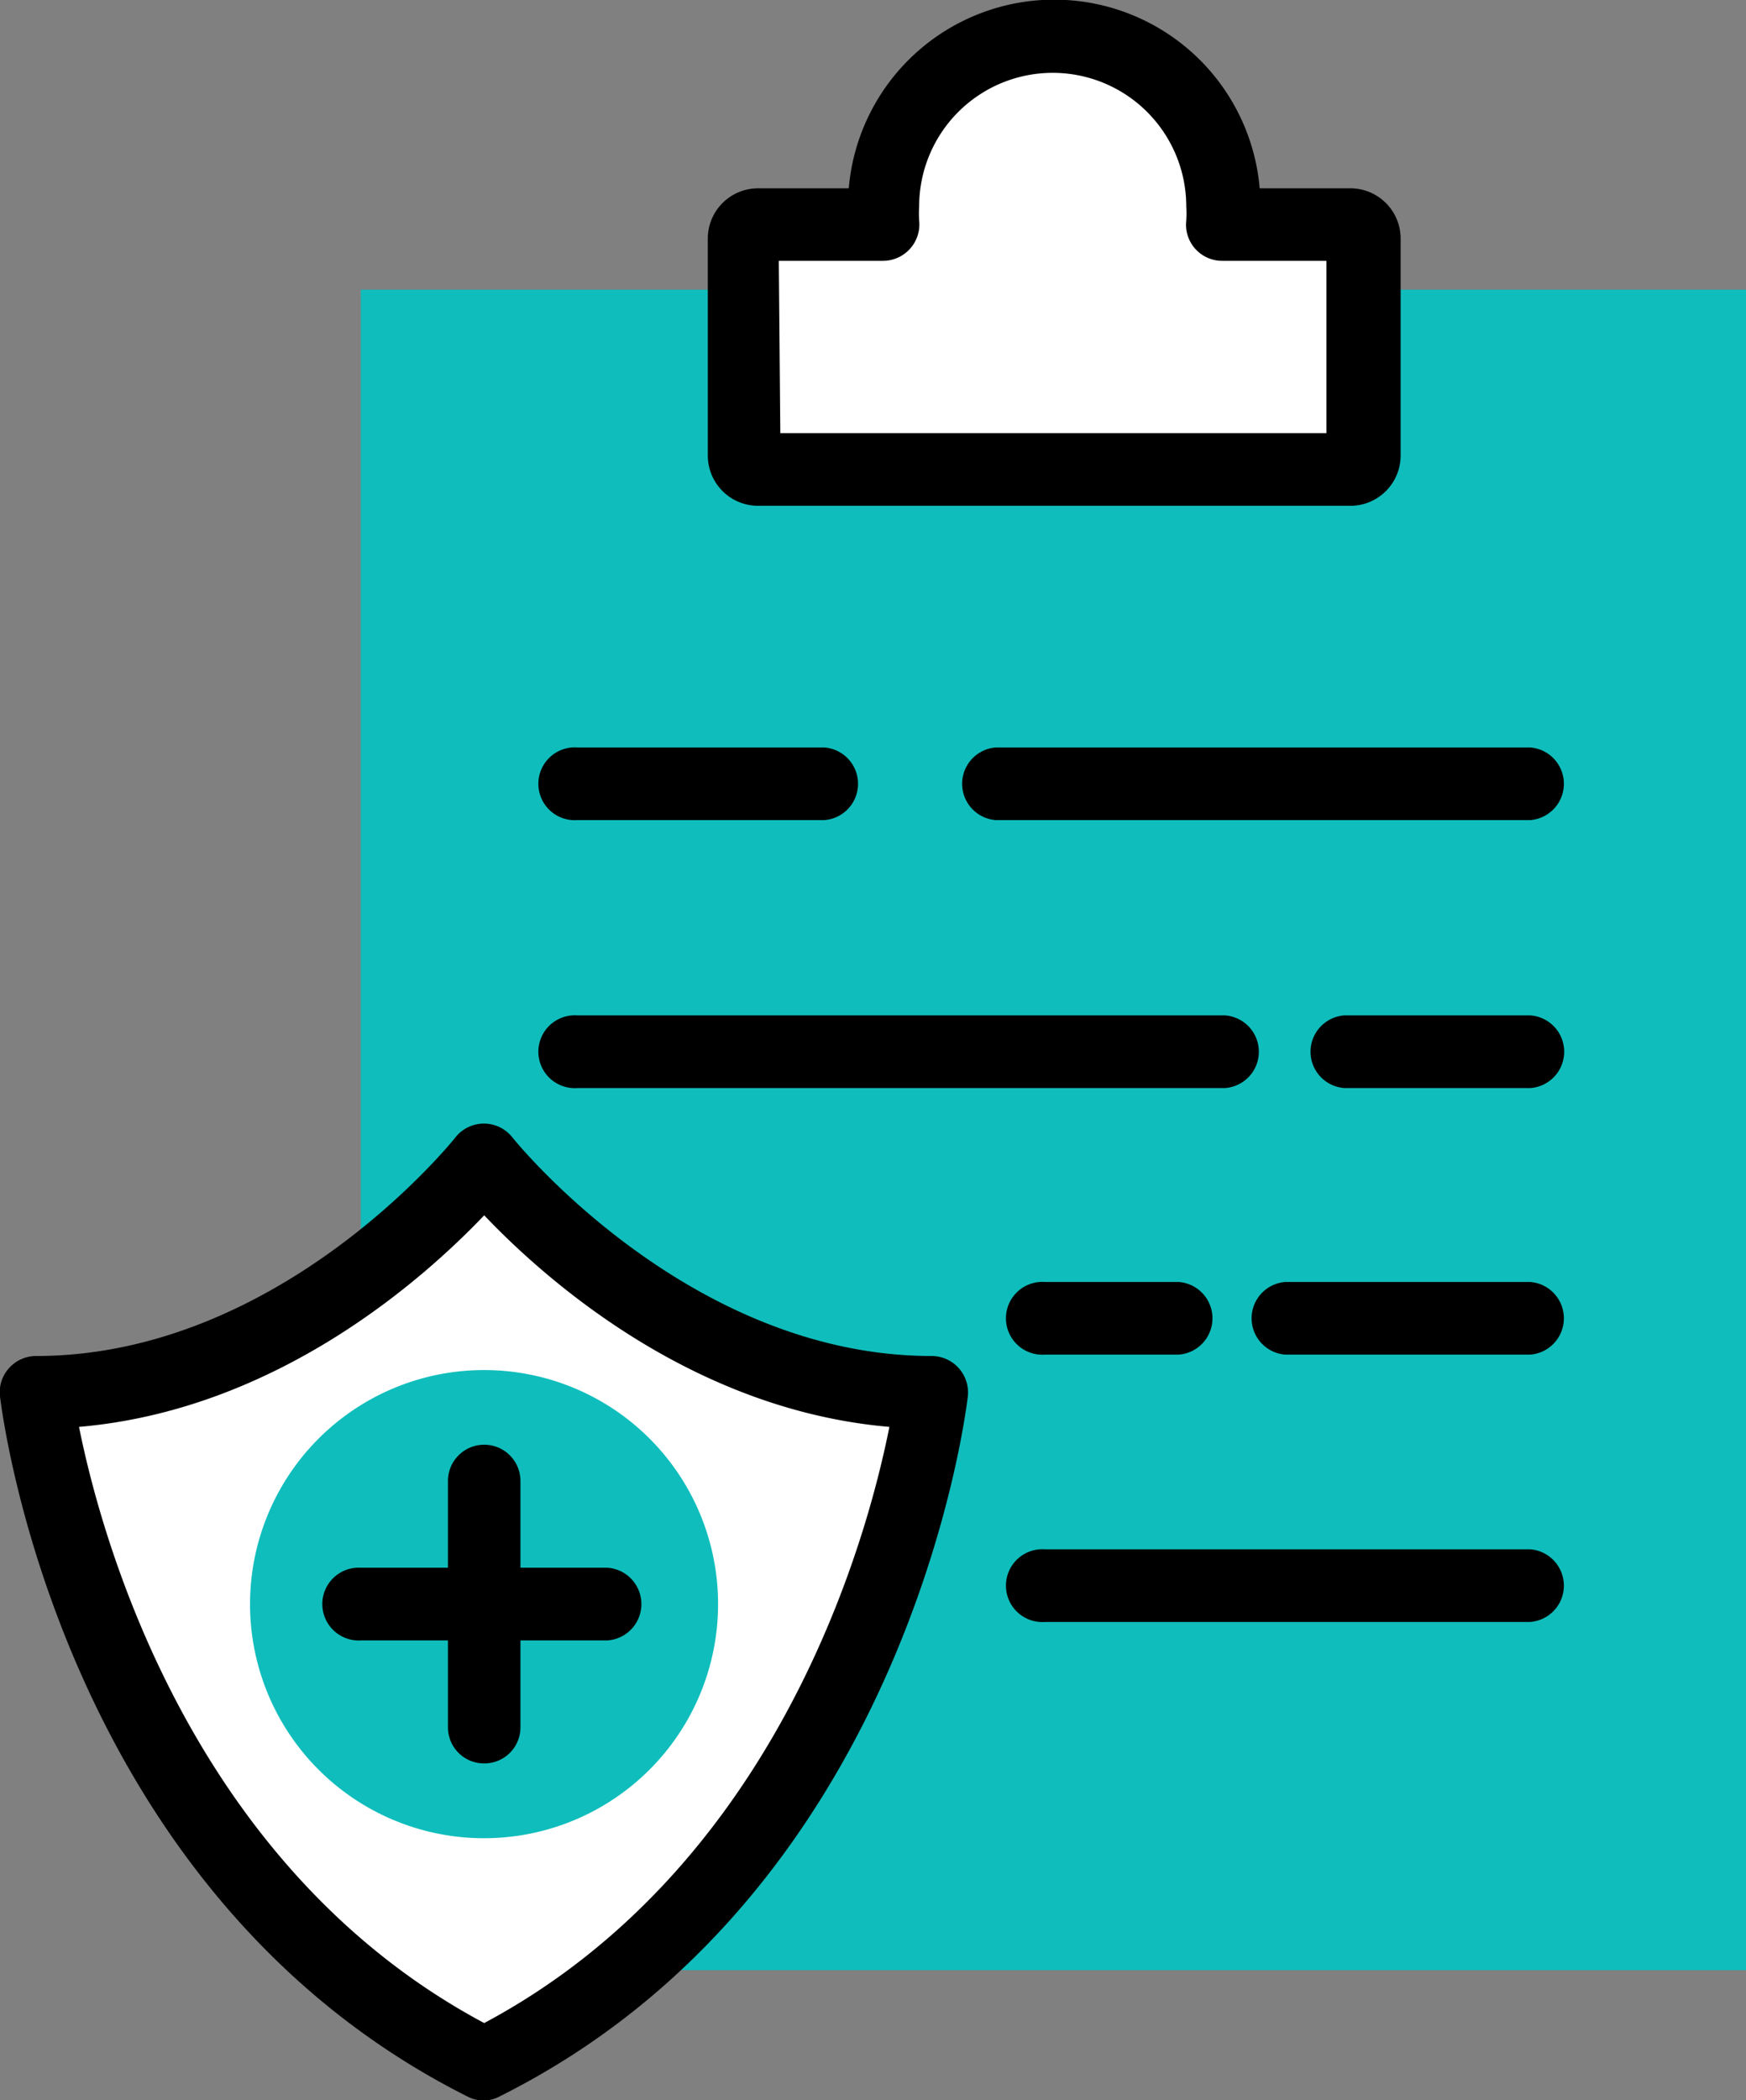
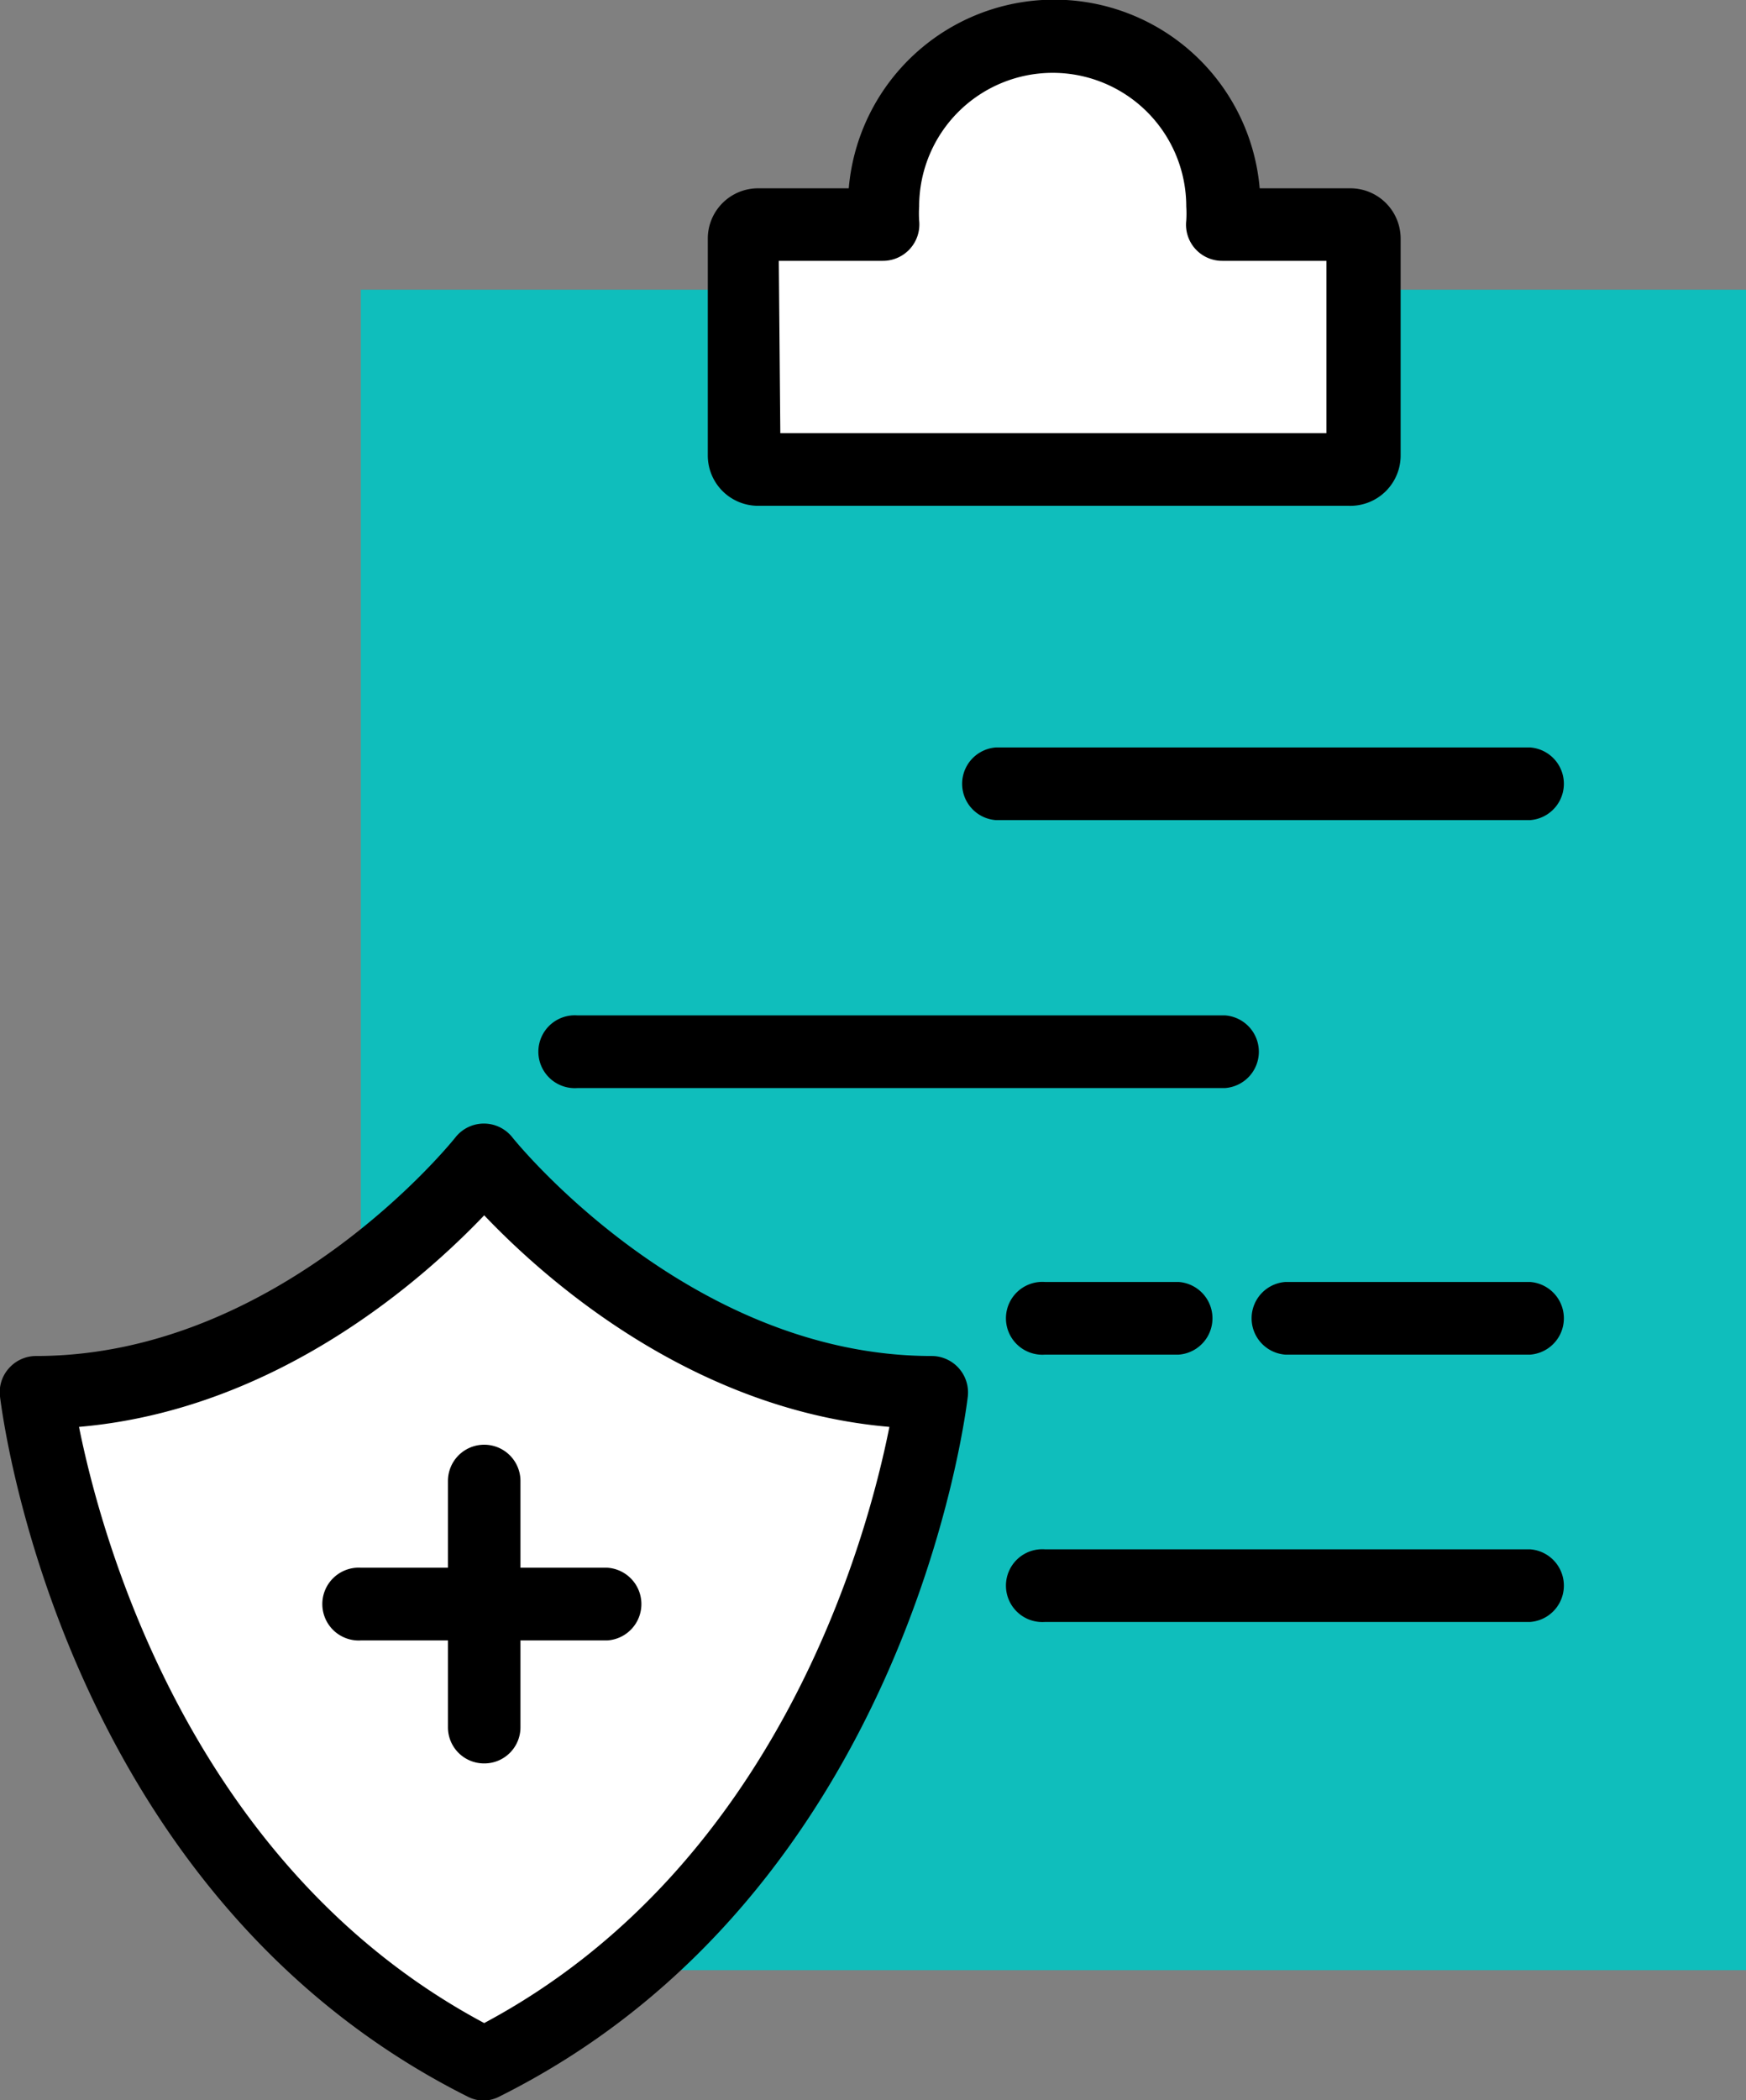
<svg xmlns="http://www.w3.org/2000/svg" viewBox="0 0 115.57 138.98">
  <rect x="0" y="0" width="115.57" height="138.98" fill="#808080" stroke="none" />
  <defs>
    <style>.cls-1{fill:#0fbebc;}.cls-2{fill:#fff;}</style>
  </defs>
  <g id="Capa_2" data-name="Capa 2">
    <g id="Capa_1-2" data-name="Capa 1">
      <rect class="cls-1" x="23.88" y="19.17" width="91.69" height="111.2" />
      <path class="cls-2" d="M89.28,14.86H80.91c0-.4.07-.8.07-1.2a11.25,11.25,0,1,0-22.5,0,9.66,9.66,0,0,0,.07,1.2H50.18a.93.93,0,0,0-.93.92V30.14a.93.93,0,0,0,.93.93h39.1a.93.93,0,0,0,.93-.93V15.78A.93.93,0,0,0,89.28,14.86Z" />
      <path d="M89.28,33.47H50.18a3.33,3.33,0,0,1-3.33-3.33V15.78a3.33,3.33,0,0,1,3.33-3.32h6a13.65,13.65,0,0,1,27.2,0h6a3.33,3.33,0,0,1,3.33,3.32V30.14A3.33,3.33,0,0,1,89.28,33.47ZM51.65,28.66H87.8V17.26H80.91a2.39,2.39,0,0,1-2.39-2.66,7.4,7.4,0,0,0,0-.94,8.84,8.84,0,1,0-17.68,0,7.15,7.15,0,0,0,0,.93,2.41,2.41,0,0,1-2.39,2.67h-6.9Zm37.63-11.4h0Z" />
      <path d="M101.26,54.27H65.94a2.41,2.41,0,0,1,0-4.81h35.32a2.41,2.41,0,0,1,0,4.81Z" />
-       <path d="M54.54,54.27H38.2a2.41,2.41,0,1,1,0-4.81H54.54a2.41,2.41,0,0,1,0,4.81Z" />
-       <path d="M101.26,72H89a2.41,2.41,0,0,1,0-4.81h12.28a2.41,2.41,0,0,1,0,4.81Z" />
      <path d="M81.07,72H38.2a2.41,2.41,0,1,1,0-4.81H81.07a2.41,2.41,0,0,1,0,4.81Z" />
      <path d="M101.26,89.64H85.1a2.41,2.41,0,0,1,0-4.81h16.16a2.41,2.41,0,0,1,0,4.81Z" />
      <path d="M78,89.64H69.15a2.41,2.41,0,1,1,0-4.81H78a2.41,2.41,0,0,1,0,4.81Z" />
      <path d="M101.26,107.33H69.15a2.41,2.41,0,1,1,0-4.81h32.11a2.41,2.41,0,0,1,0,4.81Z" />
      <path class="cls-2" d="M32.05,136.58c26-13,29.64-44.44,29.64-44.44-17.55,0-29.64-15.39-29.64-15.39S20,92.14,2.4,92.14C2.4,92.14,6,123.59,32.05,136.58Z" />
      <path d="M32.05,139a2.34,2.34,0,0,1-1.07-.25C4.12,125.31.17,93.75,0,92.41a2.37,2.37,0,0,1,.59-1.87,2.4,2.4,0,0,1,1.79-.81c16.2,0,27.65-14.32,27.76-14.46a2.4,2.4,0,0,1,3.78,0c.11.14,11.62,14.46,27.75,14.46a2.41,2.41,0,0,1,2.39,2.68c-.16,1.34-4.1,32.9-31,46.32A2.37,2.37,0,0,1,32.05,139ZM5.23,94.42c1.49,7.42,7.4,29.09,26.82,39.45,19.46-10.39,25.34-32,26.82-39.45-13.16-1.13-22.9-9.88-26.82-14C28.12,84.54,18.39,93.29,5.23,94.42Z" />
-       <path class="cls-1" d="M47.53,106.14A15.49,15.49,0,1,1,32.05,90.66,15.48,15.48,0,0,1,47.53,106.14Z" />
      <path d="M40.2,108.55H23.9a2.41,2.41,0,1,1,0-4.81H40.2a2.41,2.41,0,0,1,0,4.81Z" />
      <path d="M32.05,116.69a2.39,2.39,0,0,1-2.4-2.4V98a2.4,2.4,0,1,1,4.8,0v16.3A2.39,2.39,0,0,1,32.05,116.69Z" />
    </g>
  </g>
</svg>